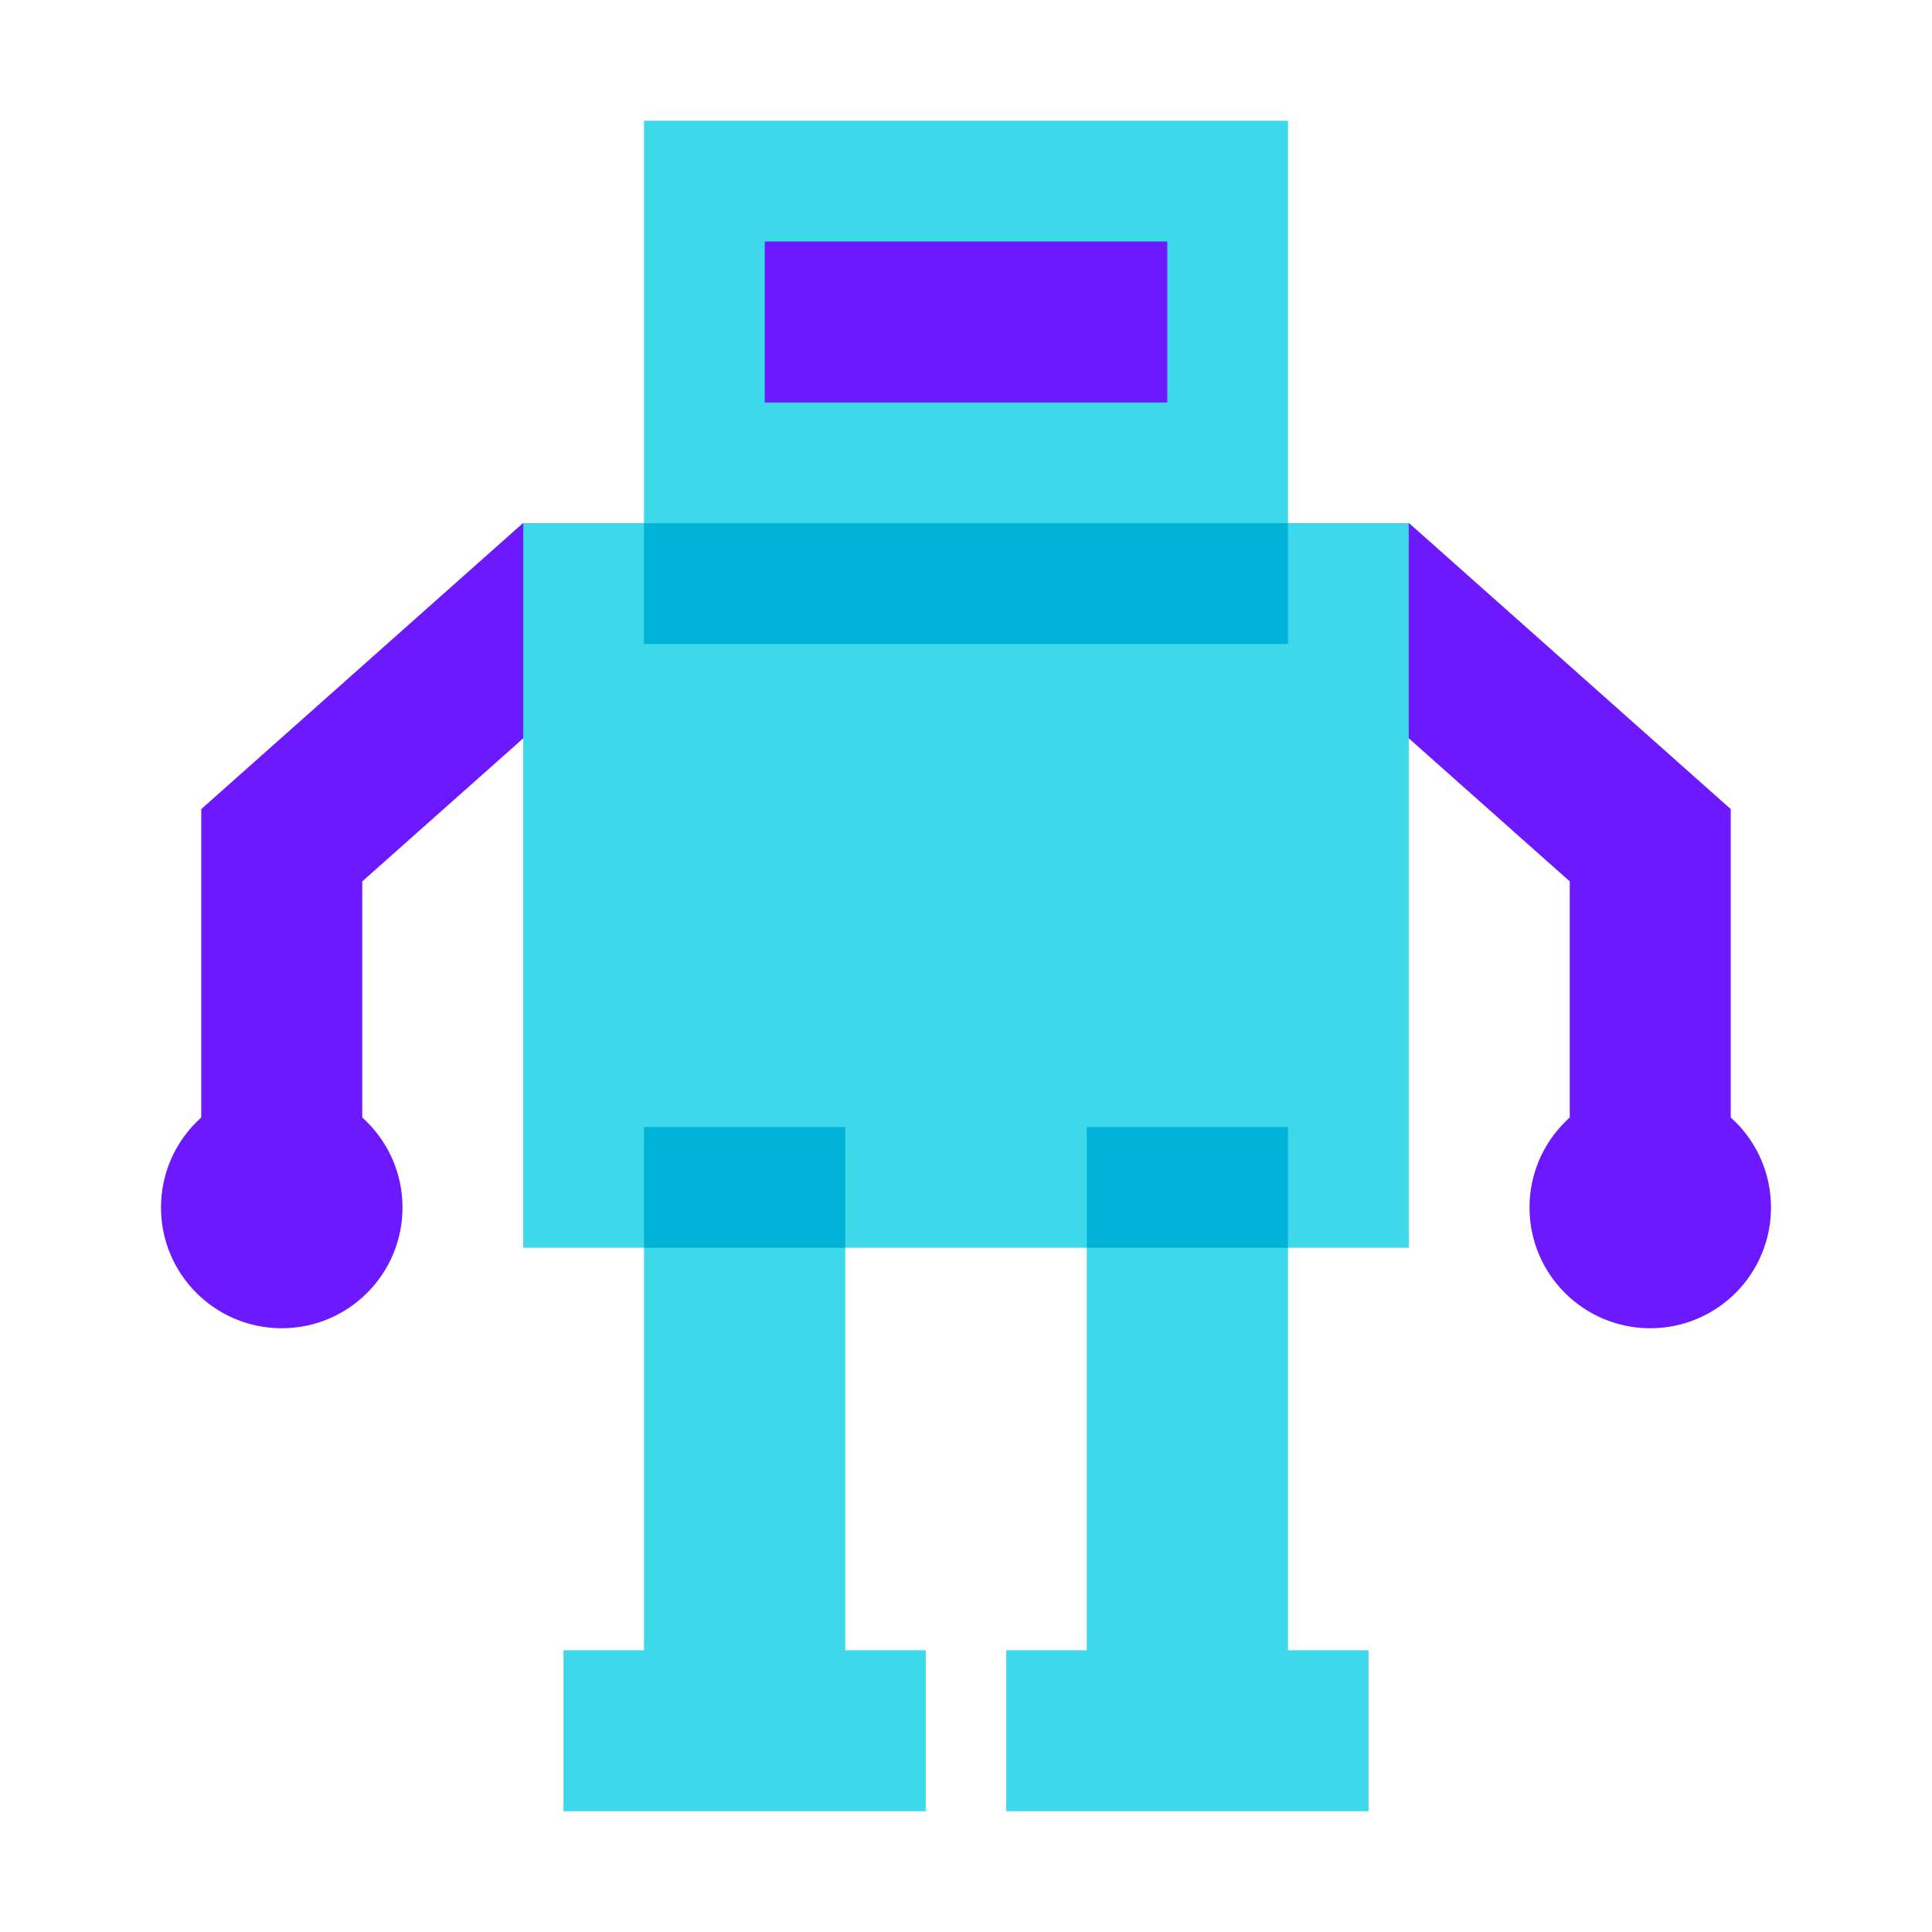
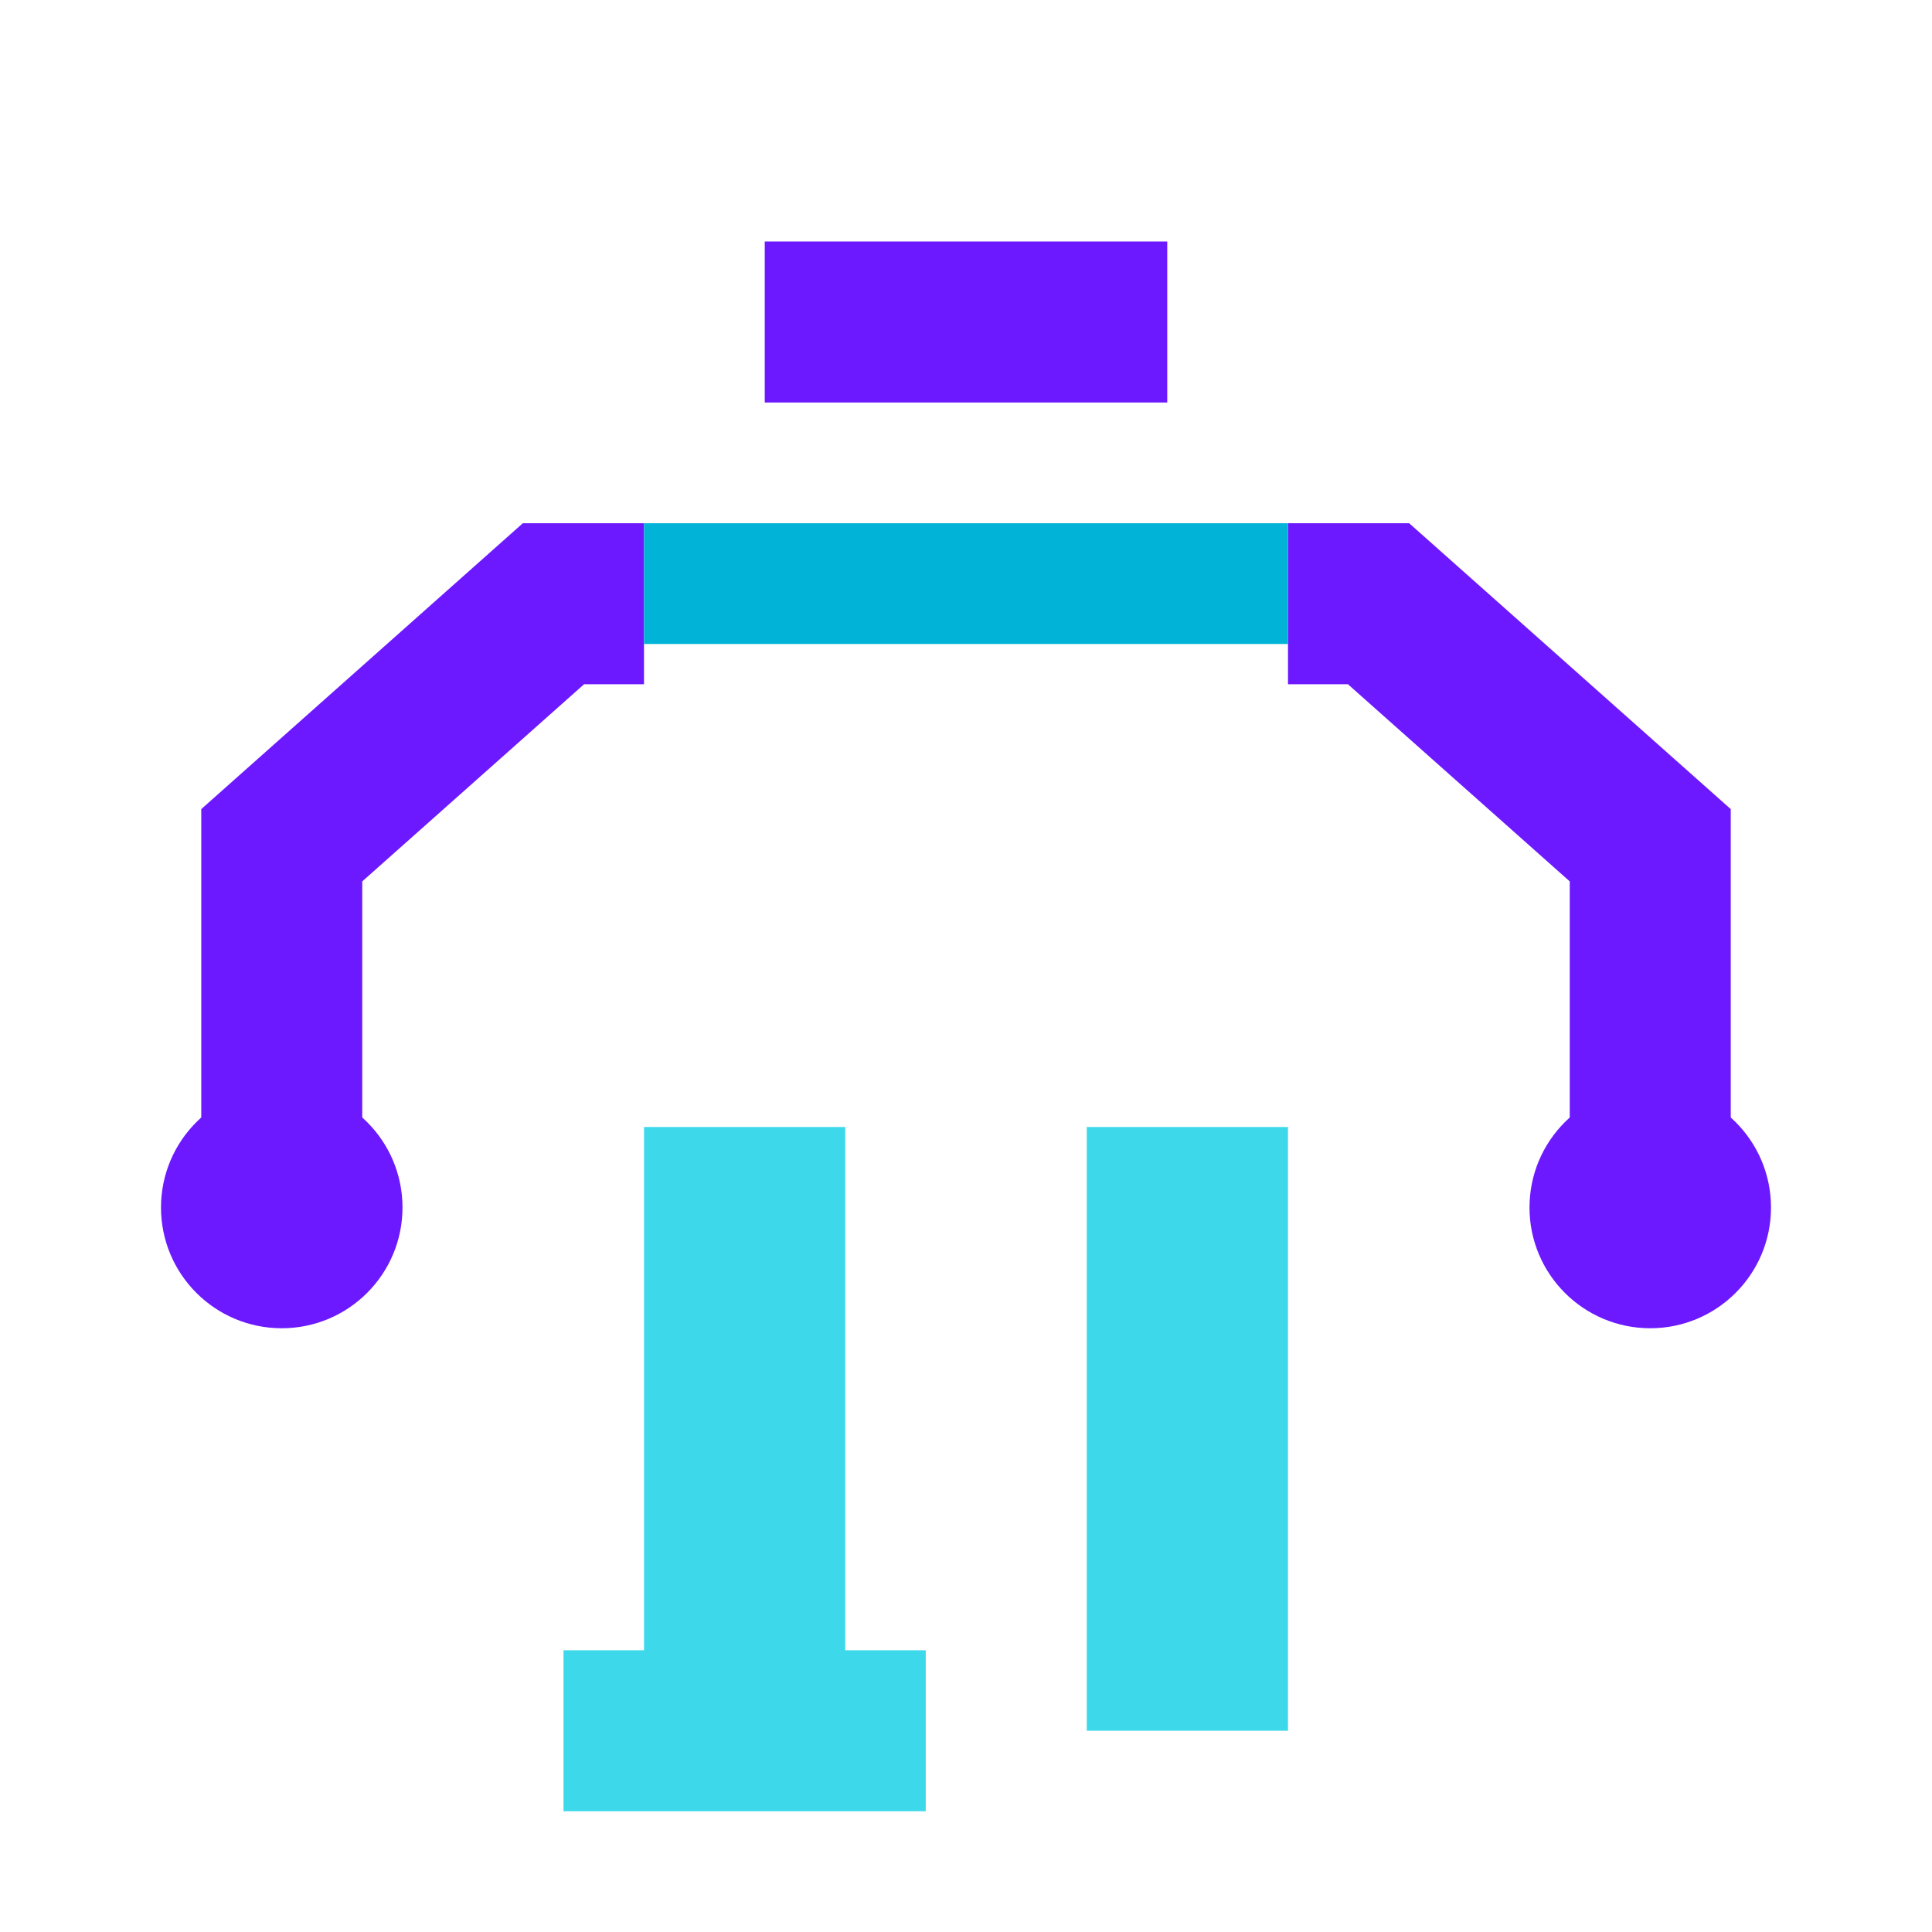
<svg xmlns="http://www.w3.org/2000/svg" viewBox="0 0 48 48" width="50px" height="50px">
  <polygon fill="#6c19ff" points="9,30 5,30 5,20.102 12.989,13 16,13 16,17 14.511,17 9,21.898" />
  <circle cx="7" cy="30" r="3" fill="#6c19ff" />
  <polygon fill="#6c19ff" points="43,30 39,30 39,21.898 33.489,17 32,17 32,13 35.011,13 43,20.102" />
  <circle cx="41" cy="30" r="3" fill="#6c19ff" />
-   <rect width="22" height="18" x="13" y="13" fill="#3dd9eb" />
  <rect width="5" height="15" x="16" y="28" fill="#3dd9eb" />
-   <rect width="5" height="3" x="16" y="28" fill="#00b3d7" />
  <rect width="5" height="15" x="27" y="28" fill="#3dd9eb" />
-   <rect width="5" height="3" x="27" y="28" fill="#00b3d7" />
  <rect width="9" height="4" x="14" y="41" fill="#3dd9eb" />
-   <rect width="9" height="4" x="25" y="41" fill="#3dd9eb" />
-   <rect width="16" height="13" x="16" y="3" fill="#3dd9eb" />
  <rect width="16" height="3" x="16" y="13" fill="#00b3d7" />
  <rect width="10" height="4" x="19" y="6" fill="#6c19ff" />
</svg>